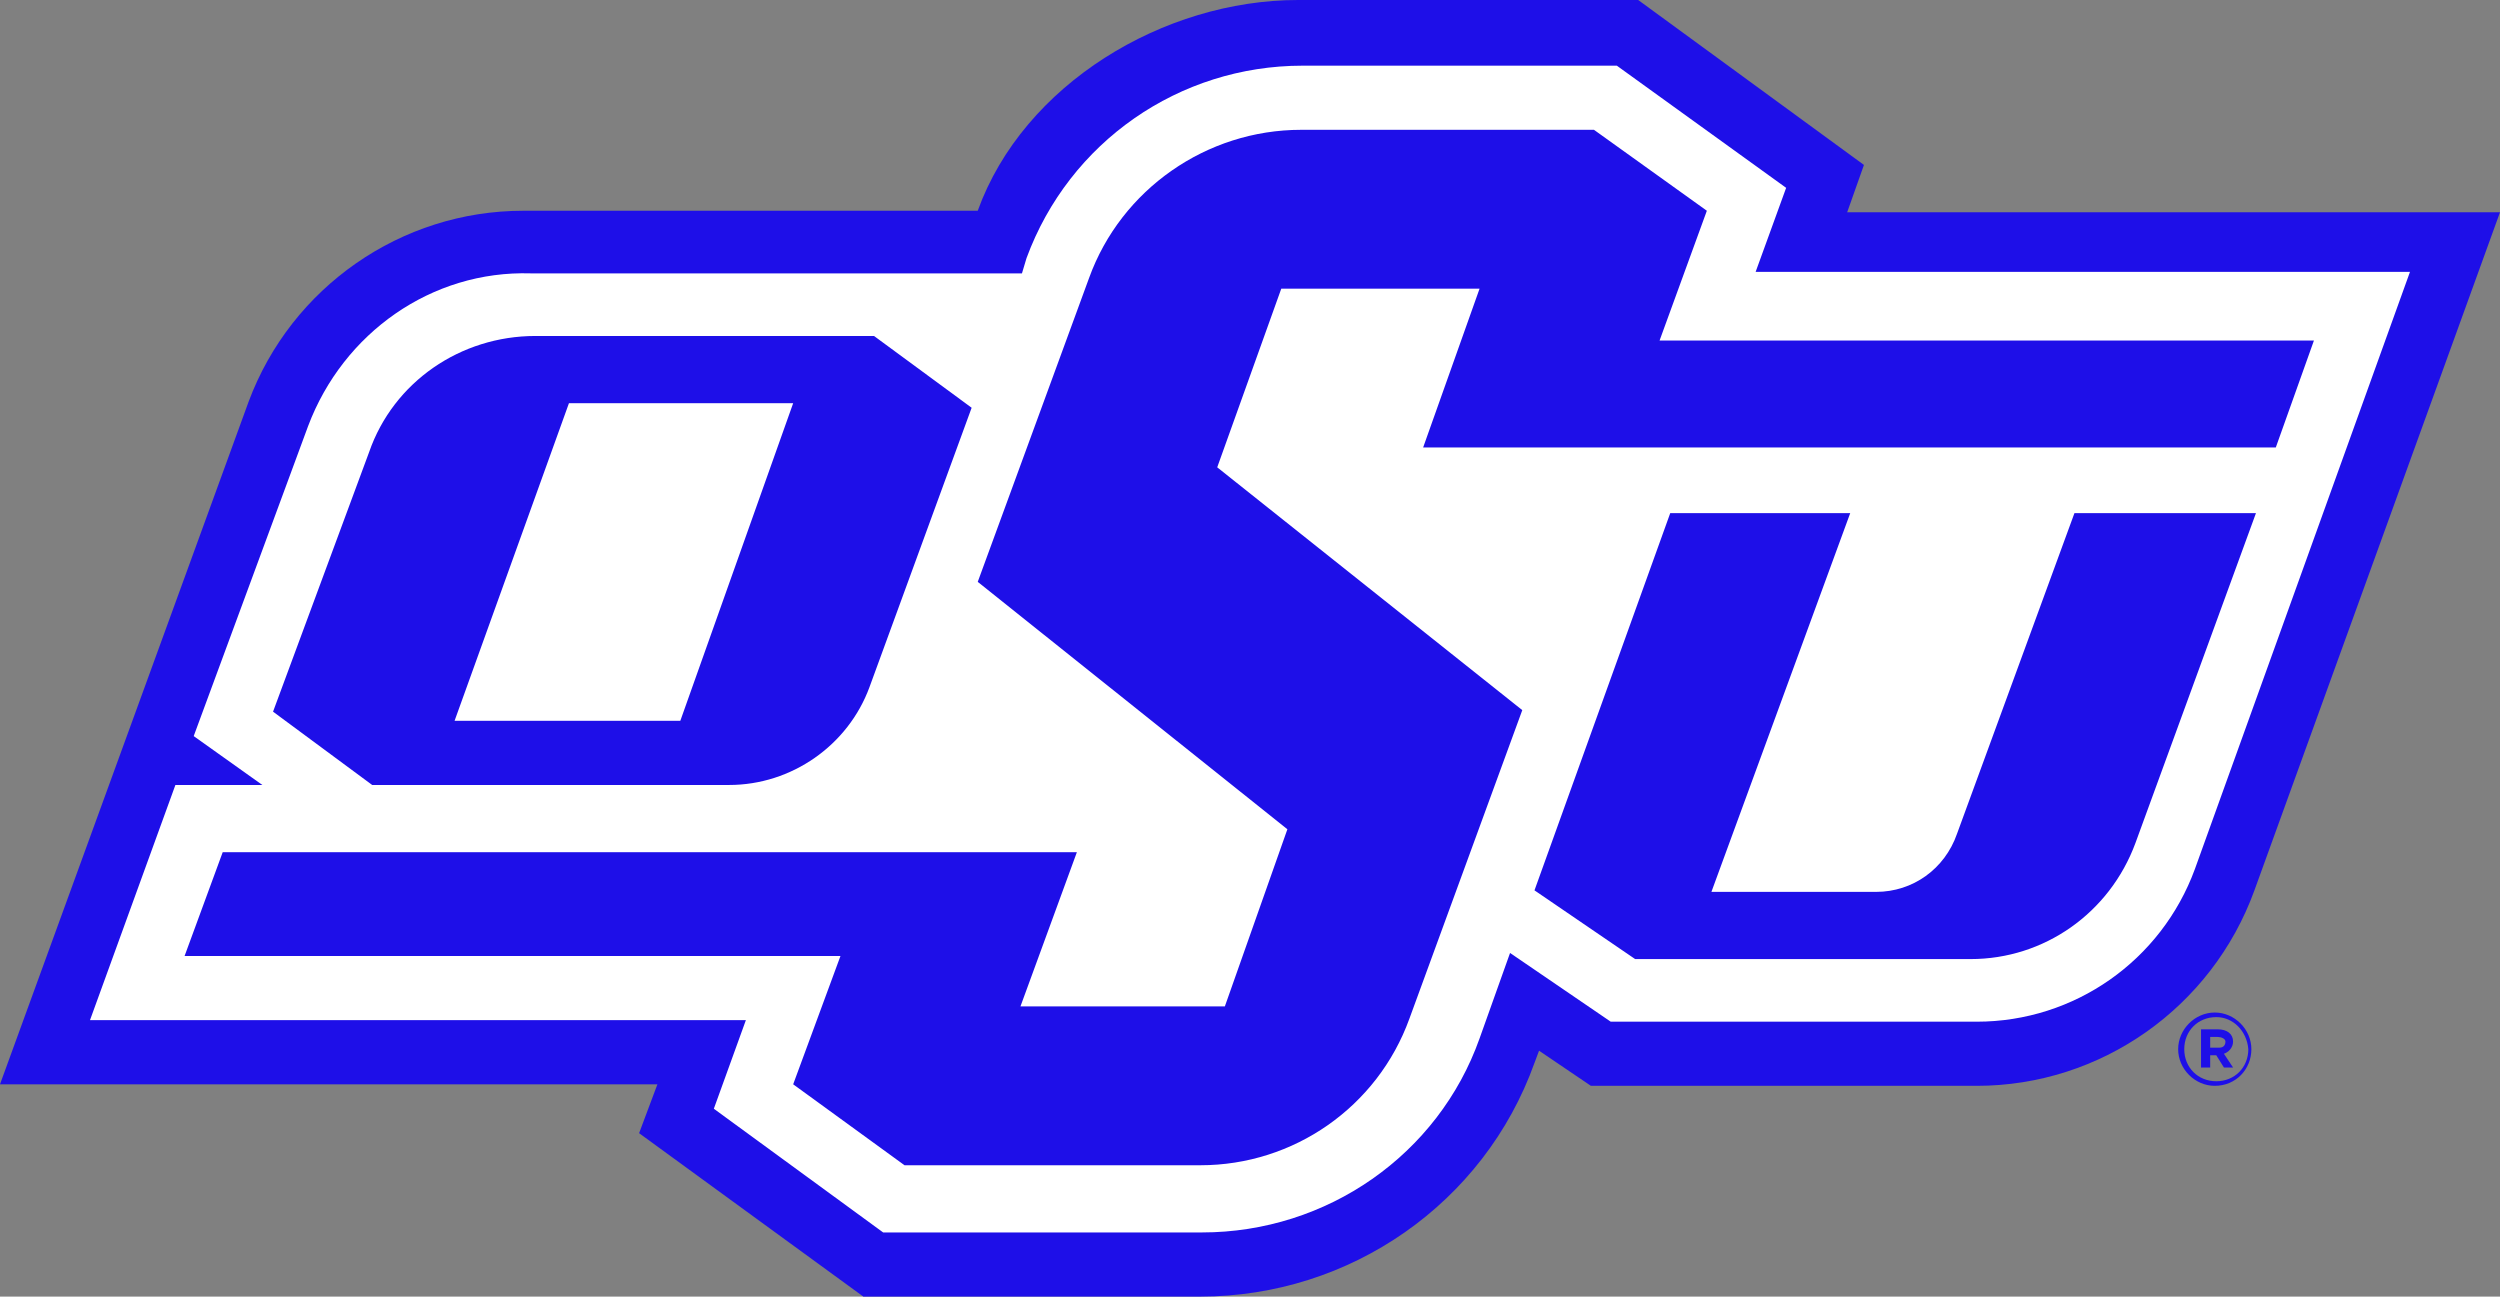
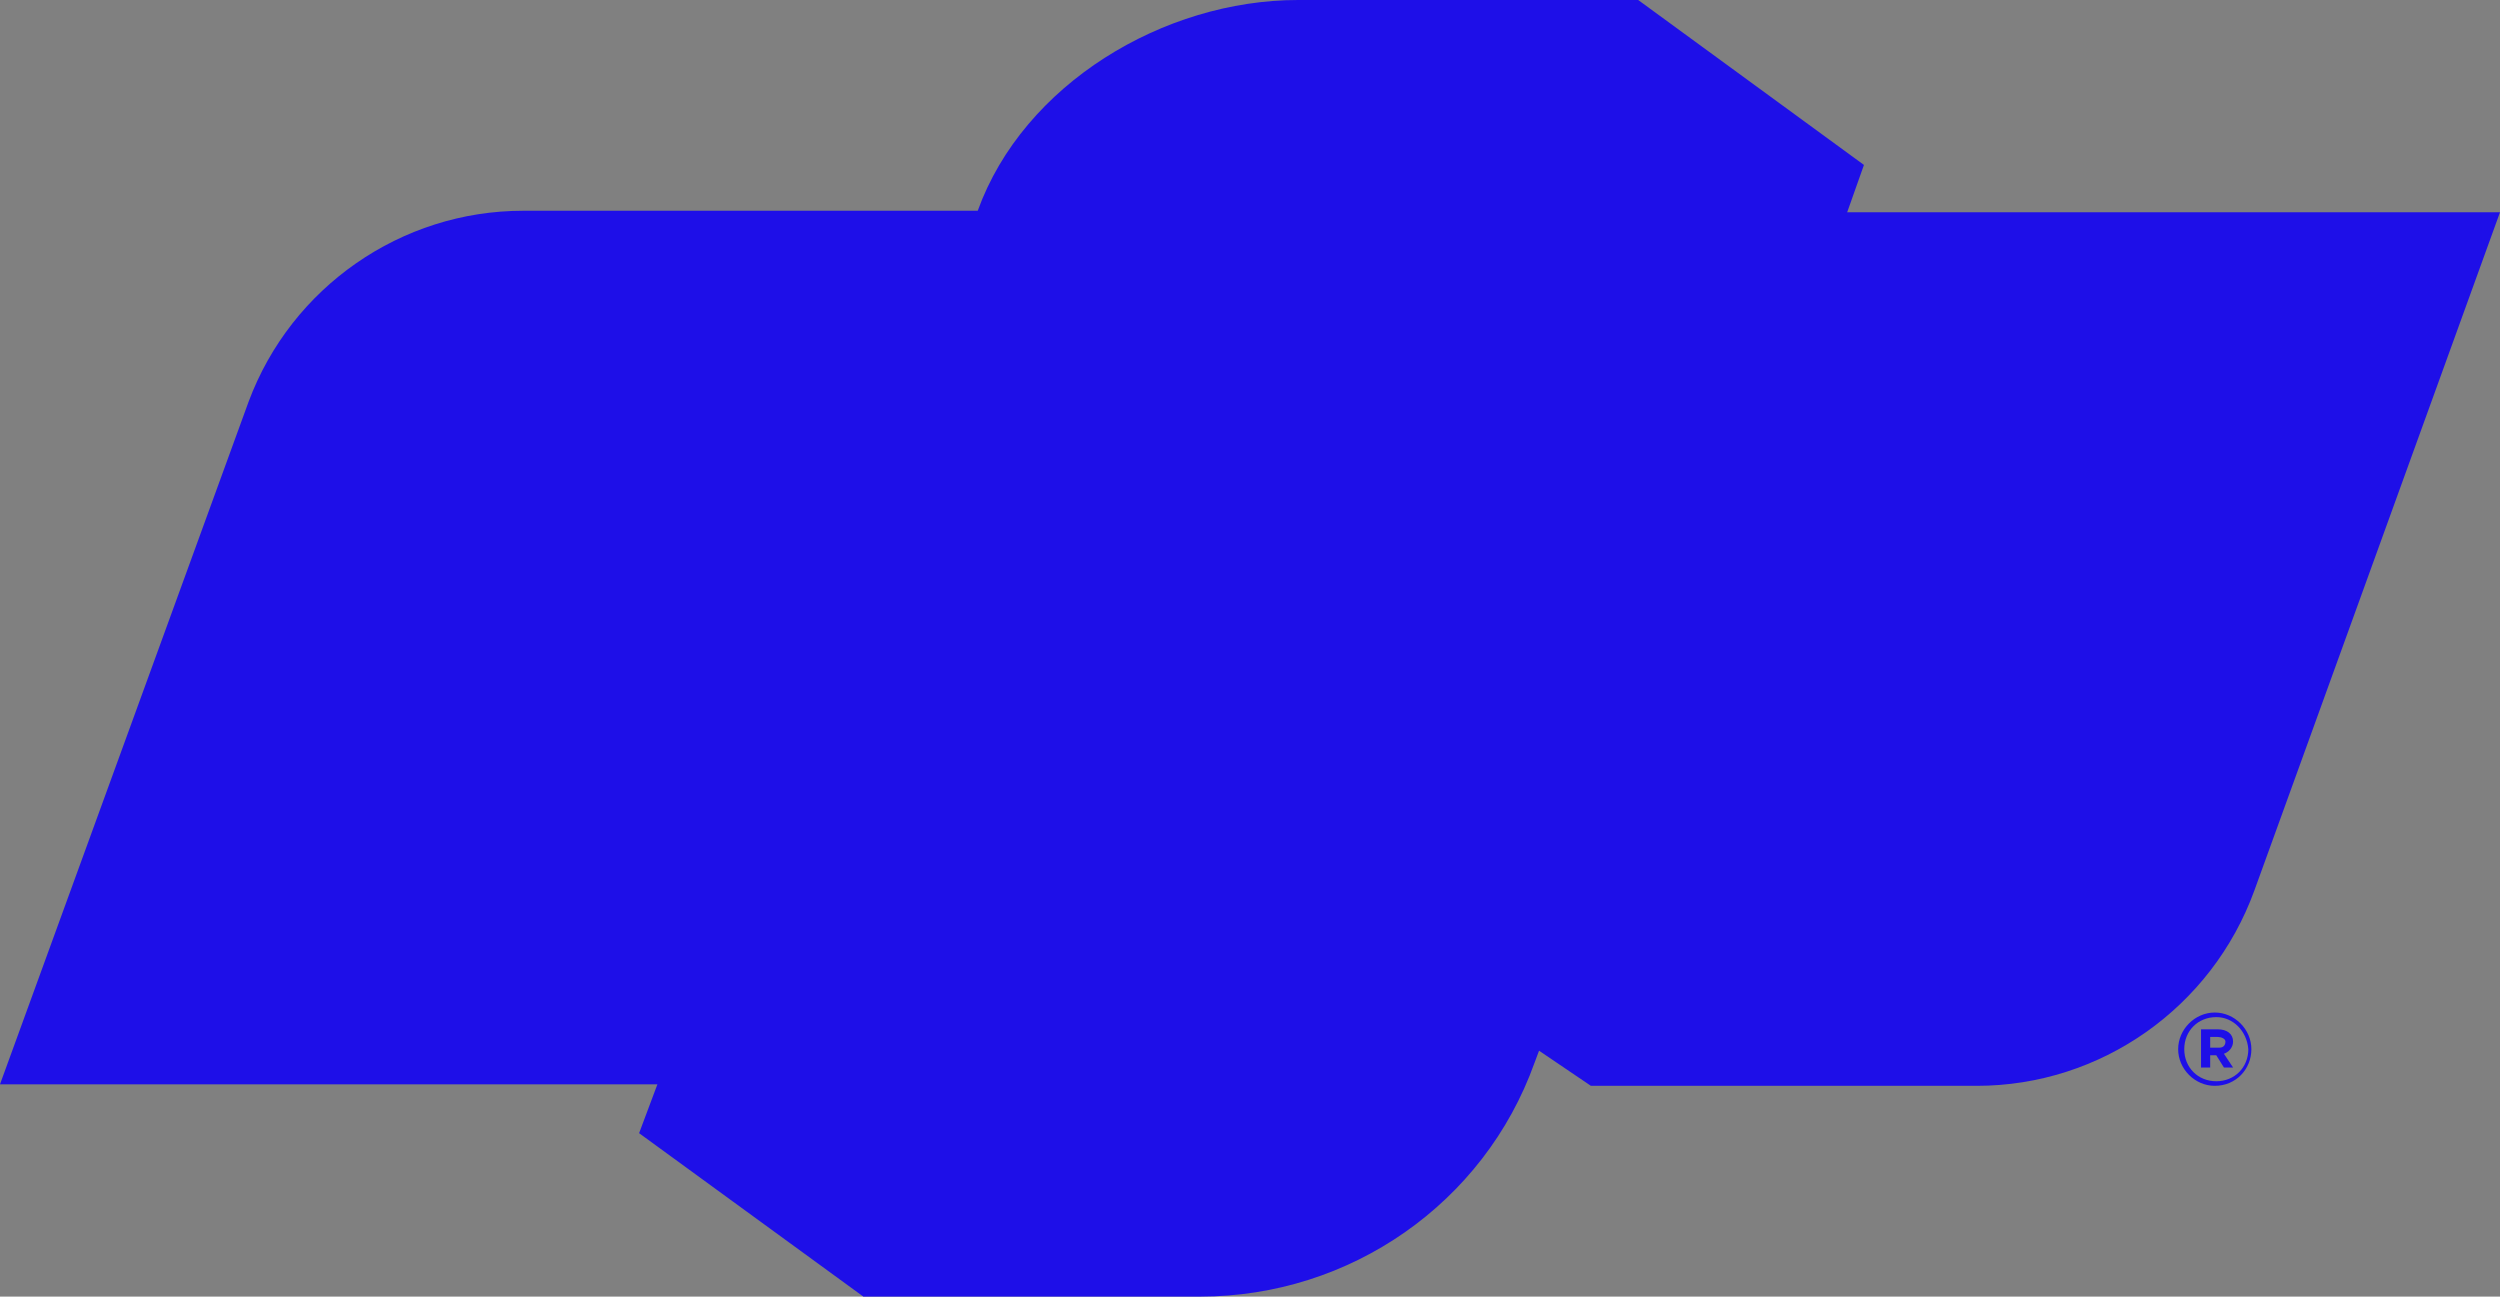
<svg xmlns="http://www.w3.org/2000/svg" width="322" height="167" viewBox="0 0 322 167" fill="none">
  <rect x="0" y="0" width="322" height="167" fill="#808080" stroke="none" />
  <g clip-path="url(#clip0_586_1721)">
    <path d="M125.932 27.145H67.386C51.669 27.145 37.524 36.98 32.023 51.733L0 139.658H84.675L82.317 145.953L111.197 167H154.615C173.868 167 191.157 155.001 197.64 136.905L198.229 135.331L204.909 139.855H254.614C270.527 139.855 284.869 129.823 290.37 114.677L322 27.342H237.915L240.076 21.244L210.999 0H167.189C149.9 0 131.826 10.819 125.932 27.145Z" fill="#1E0FE8" />
-     <path d="M39.684 54.88L24.949 94.81L33.79 101.105H22.592L11.59 131.397H96.068L91.942 142.806L113.75 158.739H154.81C170.92 158.739 185.262 148.707 190.566 133.757L194.495 122.742L207.462 131.594H254.612C267.186 131.594 278.384 123.726 282.706 111.923L310.407 35.013H226.126L230.055 24.194L208.248 8.458H167.777C151.863 8.458 137.718 18.293 132.217 33.243L131.628 35.21H68.367C55.597 34.816 44.202 42.881 39.684 54.88Z" fill="white" />
-     <path d="M213.751 43.864L219.842 27.145L205.304 16.72H167.583C155.402 16.72 144.401 24.391 140.275 35.8L125.933 74.944L165.815 106.809L157.76 129.627H131.434L138.703 109.76H28.685L23.773 123.135H108.252L102.161 139.658L116.503 150.084H154.617C166.601 150.084 177.406 142.609 181.532 131.2L196.07 91.466L156.778 60.191L165.029 37.177H190.569L183.3 57.634H293.122L298.033 43.864H213.751Z" fill="#1E0FE8" />
+     <path d="M213.751 43.864L219.842 27.145L205.304 16.72H167.583C155.402 16.72 144.401 24.391 140.275 35.8L125.933 74.944L165.815 106.809L157.76 129.627H131.434L138.703 109.76H28.685L23.773 123.135H108.252L102.161 139.658L116.503 150.084H154.617C166.601 150.084 177.406 142.609 181.532 131.2L196.07 91.466L156.778 60.191L165.029 37.177H190.569L183.3 57.634H293.122L298.033 43.864Z" fill="#1E0FE8" />
    <path d="M93.91 101.105C101.965 101.105 109.234 95.991 111.984 88.516L125.147 52.519L112.574 43.274H68.959C59.333 43.274 50.688 49.175 47.545 58.224L35.168 91.663L47.938 101.105H93.91ZM73.281 51.929H102.161L87.623 92.843H58.547L73.281 51.929Z" fill="#1E0FE8" />
-     <path d="M252.06 107.399C250.489 111.923 246.363 114.874 241.648 114.874H220.43L238.308 66.092H215.126L197.641 114.677L210.607 123.529H253.829C263.259 123.529 271.707 117.628 275.046 108.579L290.567 66.092H267.188L252.06 107.399Z" fill="#1E0FE8" />
    <path d="M285.262 139.855C282.708 139.855 280.547 137.691 280.547 135.134C280.547 132.577 282.708 130.413 285.262 130.413C287.816 130.413 289.977 132.577 289.977 135.134C289.977 137.691 288.012 139.855 285.262 139.855ZM285.458 131.004C283.101 131.004 281.333 132.774 281.333 135.134C281.333 137.495 283.101 139.265 285.458 139.265C287.816 139.265 289.584 137.495 289.584 135.134C289.388 132.774 287.619 131.004 285.458 131.004ZM286.441 135.724L287.619 137.495H286.441L285.458 135.921H284.673V137.495H283.494V132.577H285.655C286.834 132.577 287.619 133.167 287.619 134.151C287.619 134.938 287.03 135.528 286.441 135.724ZM285.655 133.561H284.673V134.938H285.851C286.441 134.938 286.637 134.544 286.637 134.151C286.637 133.757 286.048 133.561 285.655 133.561Z" fill="#1E0FE8" />
  </g>
  <defs>
    <clipPath id="clip0_586_1721">
      <rect width="322" height="167" fill="white" />
    </clipPath>
  </defs>
</svg>